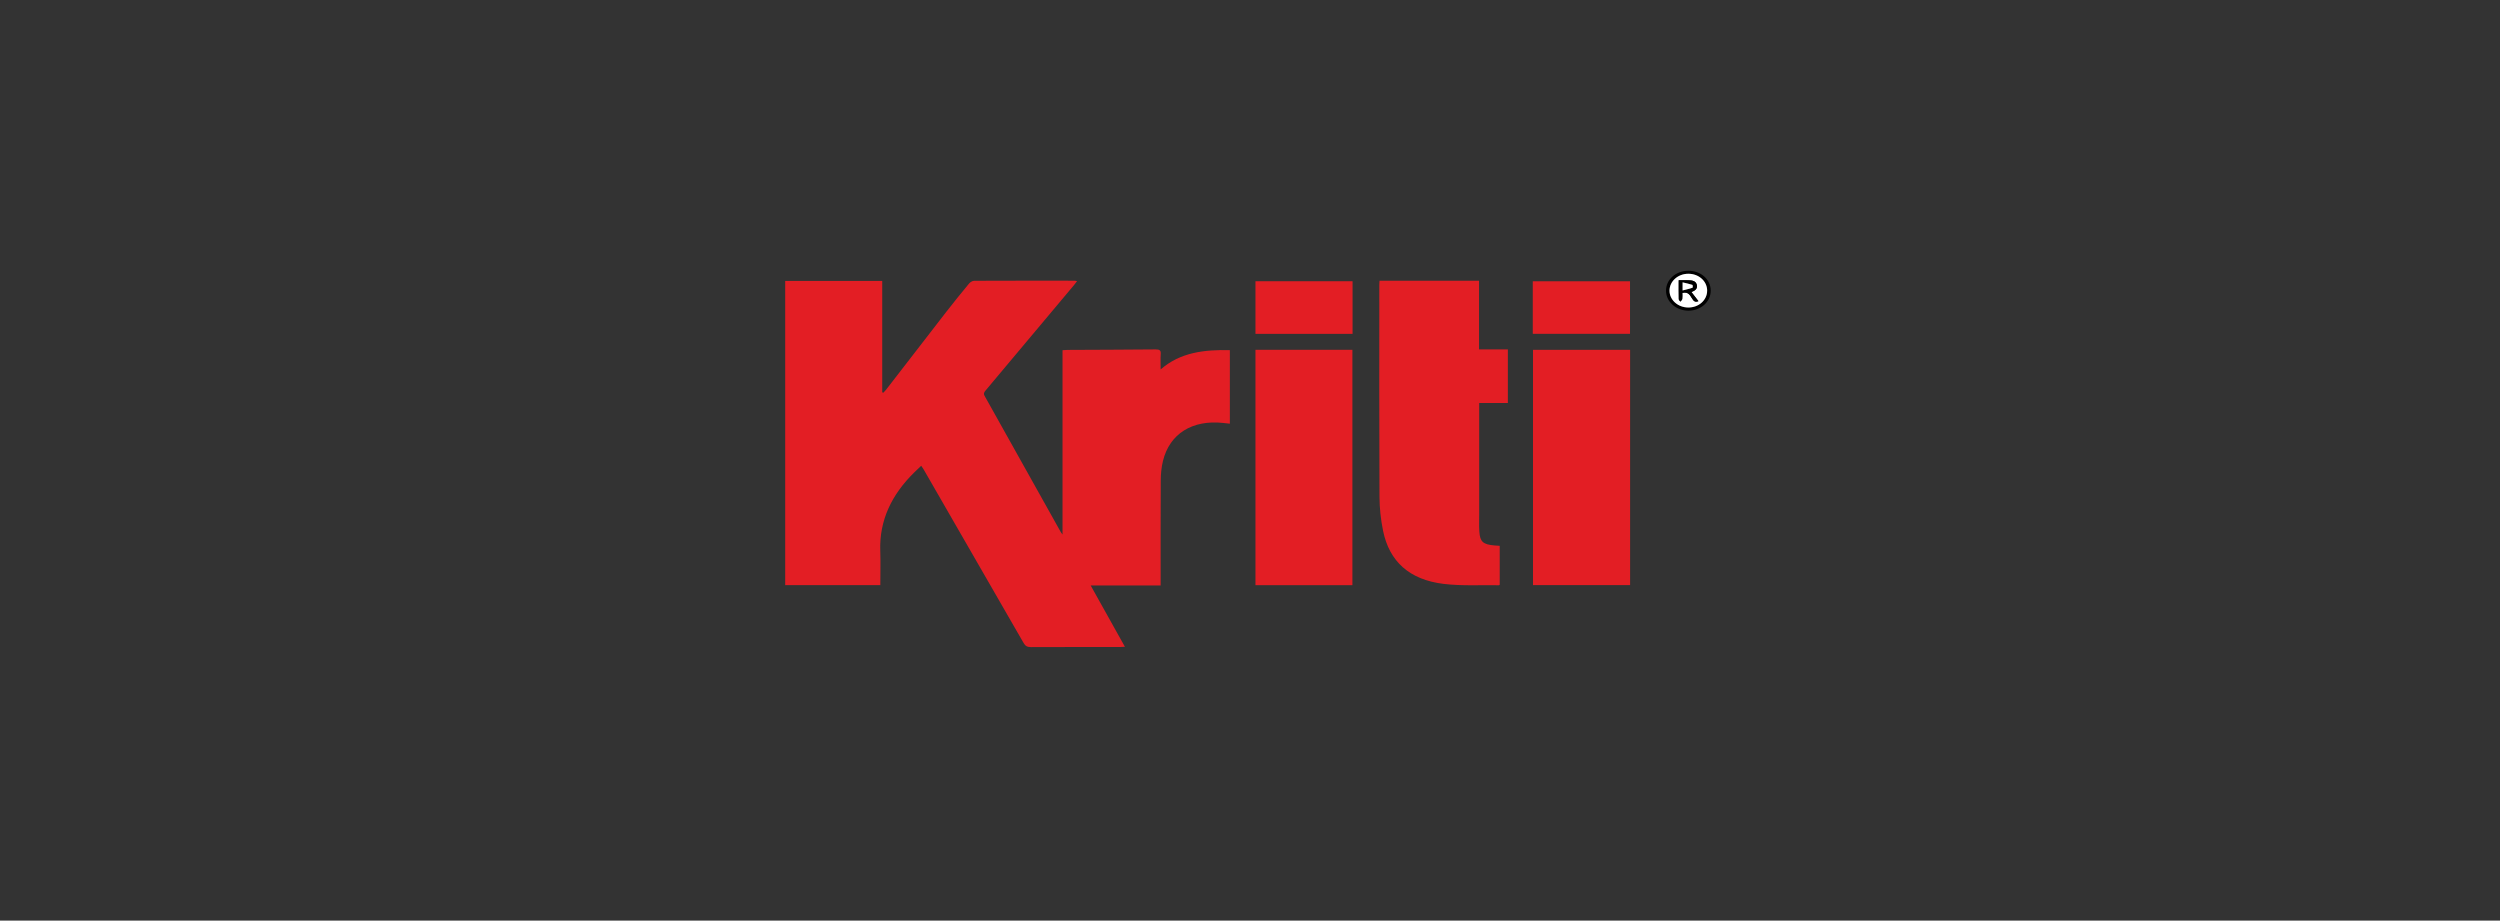
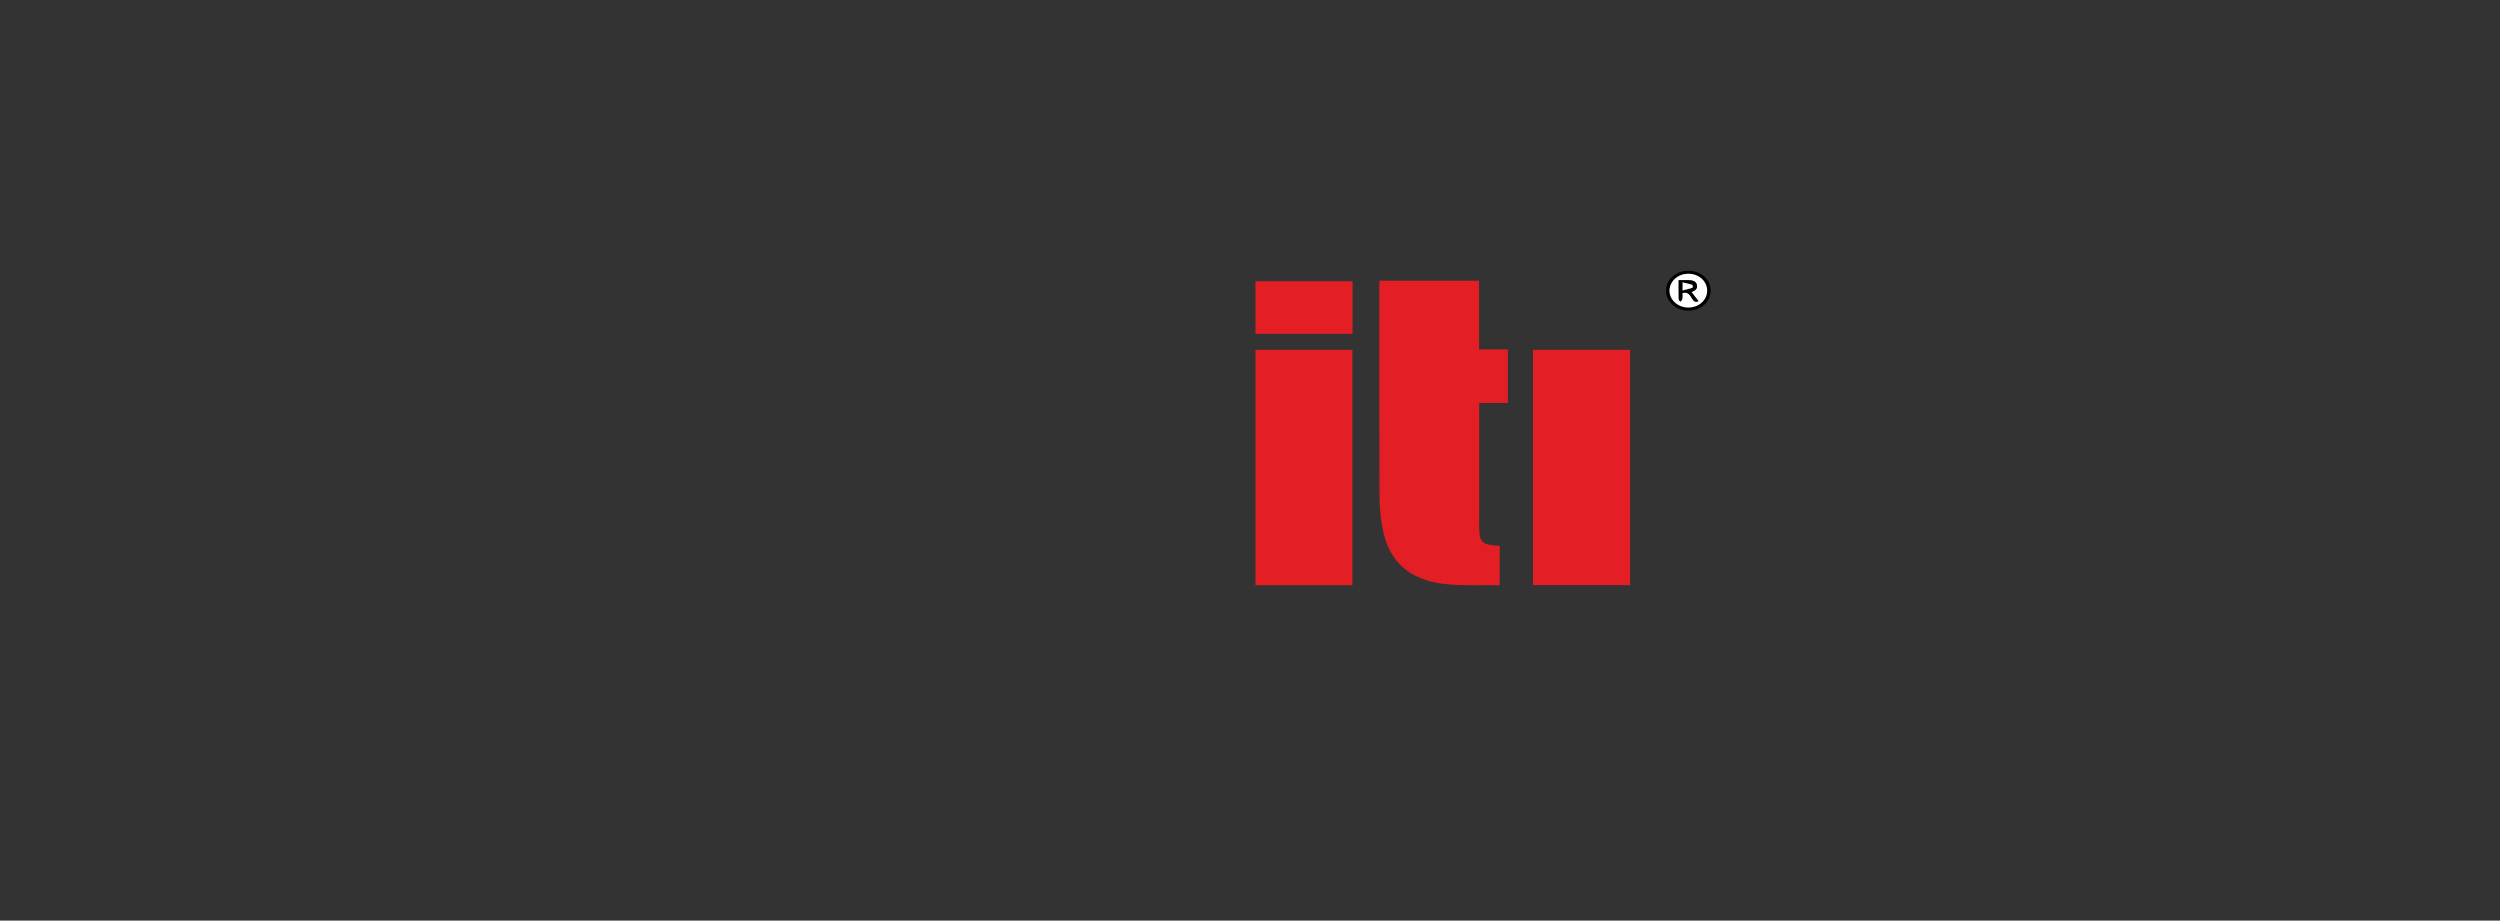
<svg xmlns="http://www.w3.org/2000/svg" width="277" height="102" viewBox="0 0 277 102" fill="none">
  <rect x="0" y="0" width="277" height="102" fill="#333333" stroke="none" />
-   <path d="M87 31.124H97.75V43.467C97.789 43.483 97.829 43.499 97.868 43.516C97.977 43.397 98.096 43.286 98.194 43.16C100.411 40.292 102.62 37.421 104.843 34.559C105.665 33.5 106.513 32.456 107.371 31.419C107.495 31.27 107.744 31.113 107.938 31.112C111.652 31.094 115.367 31.1 119.081 31.102C119.144 31.102 119.209 31.124 119.338 31.147C119.223 31.298 119.138 31.424 119.04 31.54C115.764 35.448 112.488 39.356 109.207 43.262C109.044 43.456 108.947 43.603 109.097 43.87C111.921 48.899 114.729 53.935 117.542 58.967C117.571 59.019 117.612 59.066 117.728 59.228V38.803C117.958 38.789 118.124 38.772 118.289 38.77C121.539 38.754 124.79 38.747 128.039 38.715C128.5 38.711 128.639 38.83 128.608 39.234C128.569 39.766 128.599 40.302 128.599 40.933C130.78 39.032 133.423 38.738 136.268 38.793V46.944C136.048 46.92 135.783 46.89 135.52 46.862C132.104 46.496 129.6 48.056 128.859 51.061C128.687 51.758 128.616 52.49 128.611 53.206C128.587 56.892 128.601 60.58 128.599 64.266C128.599 64.447 128.599 64.628 128.599 64.866H120.844C122.127 67.164 123.365 69.38 124.64 71.664C124.403 71.675 124.225 71.69 124.048 71.69C120.781 71.691 117.514 71.684 114.245 71.699C113.828 71.7 113.611 71.586 113.419 71.25C109.729 64.822 106.025 58.402 102.321 51.981C102.259 51.874 102.184 51.775 102.069 51.606C101.795 51.869 101.55 52.098 101.312 52.333C98.797 54.795 97.421 57.647 97.534 61.025C97.576 62.281 97.541 63.539 97.541 64.831H87V31.123V31.124Z" fill="#E31E24" />
  <path d="M163.896 44.655V45.274C163.896 49.16 163.896 53.046 163.896 56.932C163.896 57.591 163.865 58.252 163.911 58.911C163.988 60.036 164.323 60.322 165.573 60.436C165.759 60.452 165.945 60.461 166.168 60.476V64.791C166.131 64.814 166.103 64.845 166.076 64.845C164.033 64.809 161.965 64.939 159.953 64.695C156.162 64.234 153.937 62.211 153.242 58.804C152.992 57.572 152.853 56.304 152.846 55.052C152.81 47.203 152.827 39.355 152.828 31.506C152.828 31.386 152.84 31.265 152.85 31.108H163.878V38.712H167.071V44.655H163.894H163.896Z" fill="#E31E24" />
  <path d="M149.847 64.838H139.106V38.757H149.847V64.838Z" fill="#E31E24" />
  <path d="M180.616 38.761V64.83H169.857V38.761H180.616Z" fill="#E31E24" />
  <path d="M149.863 31.16V36.991H139.106V31.16H149.863Z" fill="#E31E24" />
-   <path d="M169.832 36.987V31.166H180.605V36.987H169.832Z" fill="#E31E24" />
+   <path d="M169.832 36.987V31.166V36.987H169.832Z" fill="#E31E24" />
  <path d="M187.056 30C188.453 29.992 189.545 30.957 189.548 32.201C189.551 33.438 188.447 34.427 187.067 34.422C185.713 34.416 184.608 33.439 184.595 32.233C184.58 30.99 185.663 30.008 187.056 30ZM189.155 32.214C189.158 31.163 188.24 30.333 187.07 30.335C185.913 30.335 184.977 31.181 184.983 32.22C184.989 33.234 185.913 34.063 187.05 34.075C188.215 34.087 189.151 33.26 189.154 32.214H189.155Z" fill="black" />
  <path d="M189.151 32.212C189.148 33.257 188.213 34.084 187.048 34.072C185.908 34.06 184.987 33.232 184.98 32.217C184.974 31.178 185.91 30.332 187.067 30.332C188.237 30.332 189.156 31.161 189.153 32.212H189.151ZM188.184 33.367C187.921 33.027 187.663 32.692 187.4 32.353C187.803 32.216 188.104 31.997 188.004 31.567C187.903 31.13 187.503 31.064 187.088 31.053C186.736 31.043 186.384 31.051 185.999 31.051C185.999 31.802 185.991 32.476 186.007 33.151C186.008 33.241 186.12 33.329 186.182 33.419C186.254 33.325 186.375 33.234 186.39 33.133C186.422 32.911 186.401 32.681 186.401 32.455C187.072 32.297 187.253 32.724 187.48 33.071C187.634 33.306 187.765 33.538 188.184 33.369V33.367Z" fill="white" />
  <path d="M188.188 33.367C187.769 33.536 187.638 33.305 187.484 33.069C187.257 32.722 187.076 32.294 186.405 32.452C186.405 32.679 186.427 32.908 186.394 33.131C186.379 33.232 186.258 33.321 186.186 33.417C186.125 33.328 186.012 33.239 186.01 33.149C185.995 32.474 186.003 31.799 186.003 31.049C186.388 31.049 186.74 31.041 187.092 31.05C187.506 31.063 187.905 31.127 188.008 31.564C188.108 31.995 187.807 32.214 187.404 32.351C187.667 32.691 187.925 33.024 188.188 33.364V33.367ZM186.432 32.184C186.843 32.077 187.197 31.995 187.537 31.88C187.574 31.867 187.568 31.578 187.522 31.563C187.183 31.453 186.829 31.38 186.432 31.284V32.184Z" fill="black" />
  <path d="M186.43 32.184V31.284C186.829 31.381 187.181 31.454 187.519 31.563C187.565 31.578 187.572 31.867 187.534 31.88C187.194 31.995 186.841 32.076 186.43 32.184Z" fill="white" />
</svg>